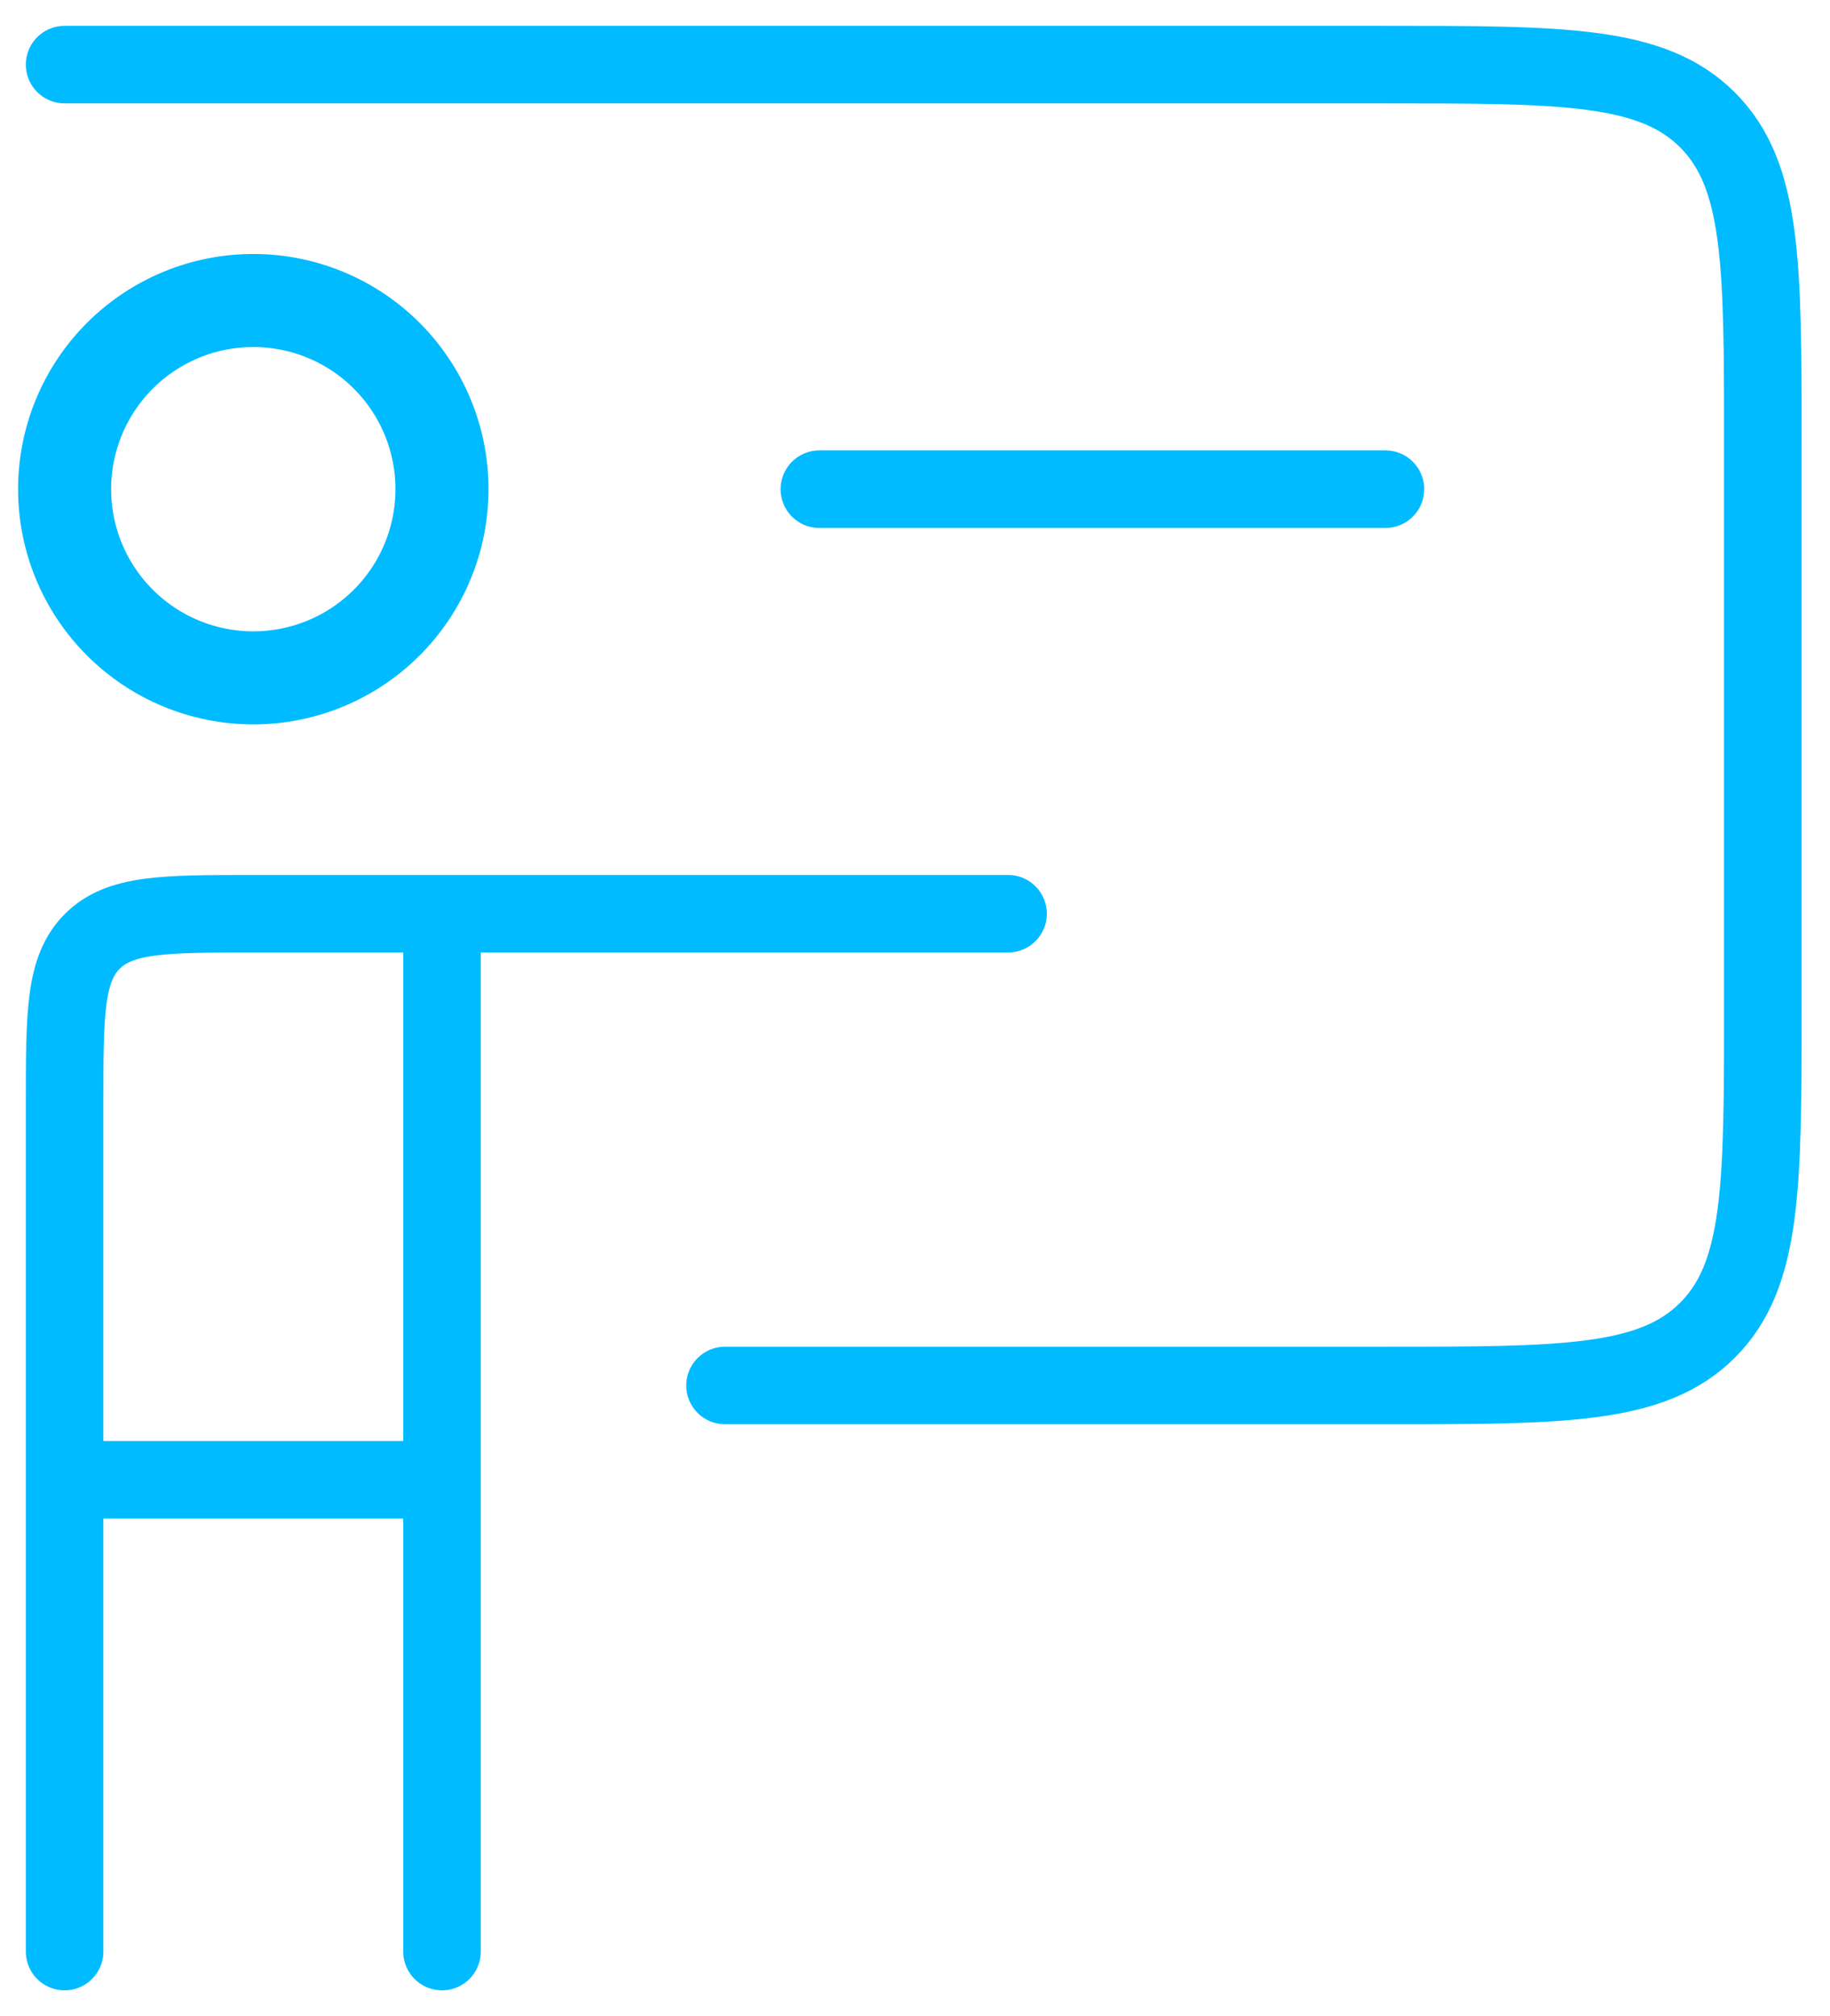
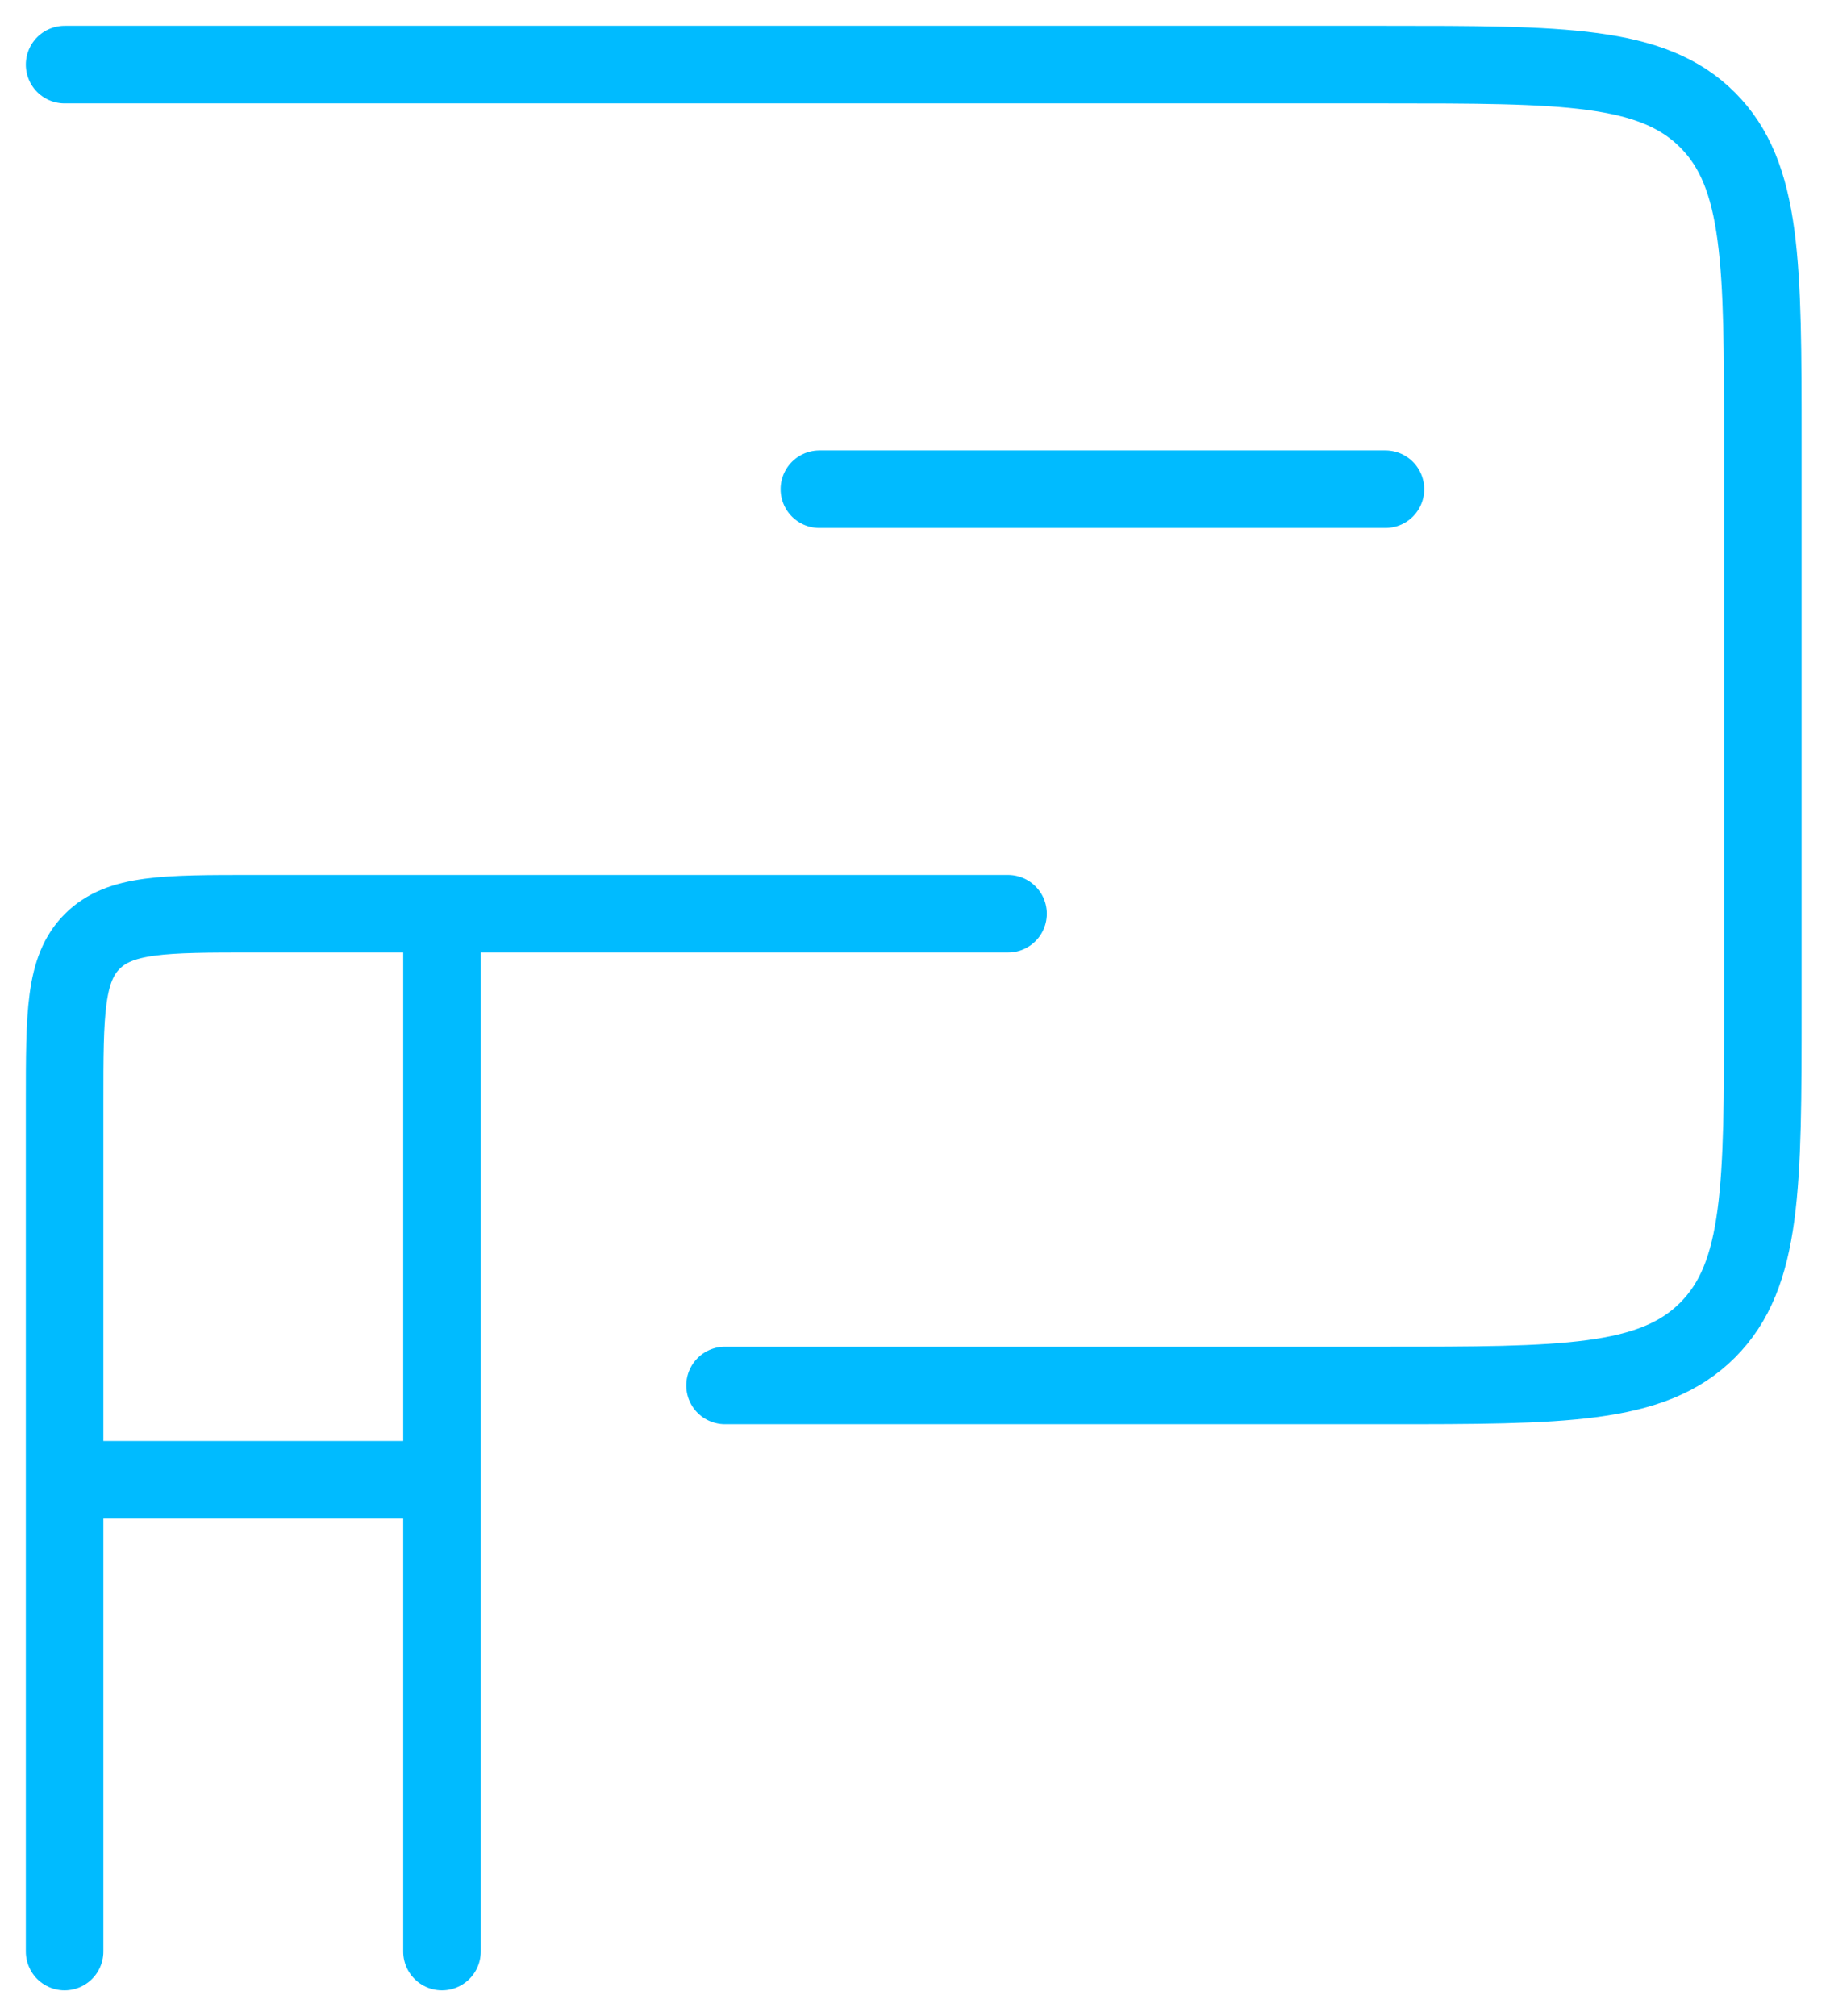
<svg xmlns="http://www.w3.org/2000/svg" width="59" height="65" viewBox="0 0 59 65" fill="none">
  <path d="M2.083 2.083H44.667C50.403 2.083 53.269 2.083 55.051 3.866C56.834 5.648 56.834 8.513 56.834 14.25V32.5C56.834 38.236 56.834 41.102 55.051 42.884C53.269 44.667 50.403 44.667 44.667 44.667H23.375M26.417 15.771H44.667M2.083 47.708V35.542C2.083 32.673 2.083 31.241 2.975 30.349C3.866 29.458 5.299 29.458 8.167 29.458H14.25M2.083 47.708H14.25M2.083 47.708V62.917M14.25 29.458V47.708M14.25 29.458H32.5M14.25 47.708V62.917" stroke="#00BBFF" stroke-width="2.5" stroke-linecap="round" stroke-linejoin="round" />
-   <path d="M14.25 15.771C14.25 17.384 13.609 18.932 12.468 20.072C11.328 21.213 9.78 21.854 8.167 21.854C6.553 21.854 5.006 21.213 3.865 20.072C2.724 18.932 2.083 17.384 2.083 15.771C2.083 14.157 2.724 12.61 3.865 11.469C5.006 10.328 6.553 9.688 8.167 9.688C9.78 9.688 11.328 10.328 12.468 11.469C13.609 12.61 14.25 14.157 14.25 15.771Z" stroke="#00BBFF" stroke-width="3" stroke-linecap="round" stroke-linejoin="round" />
</svg>